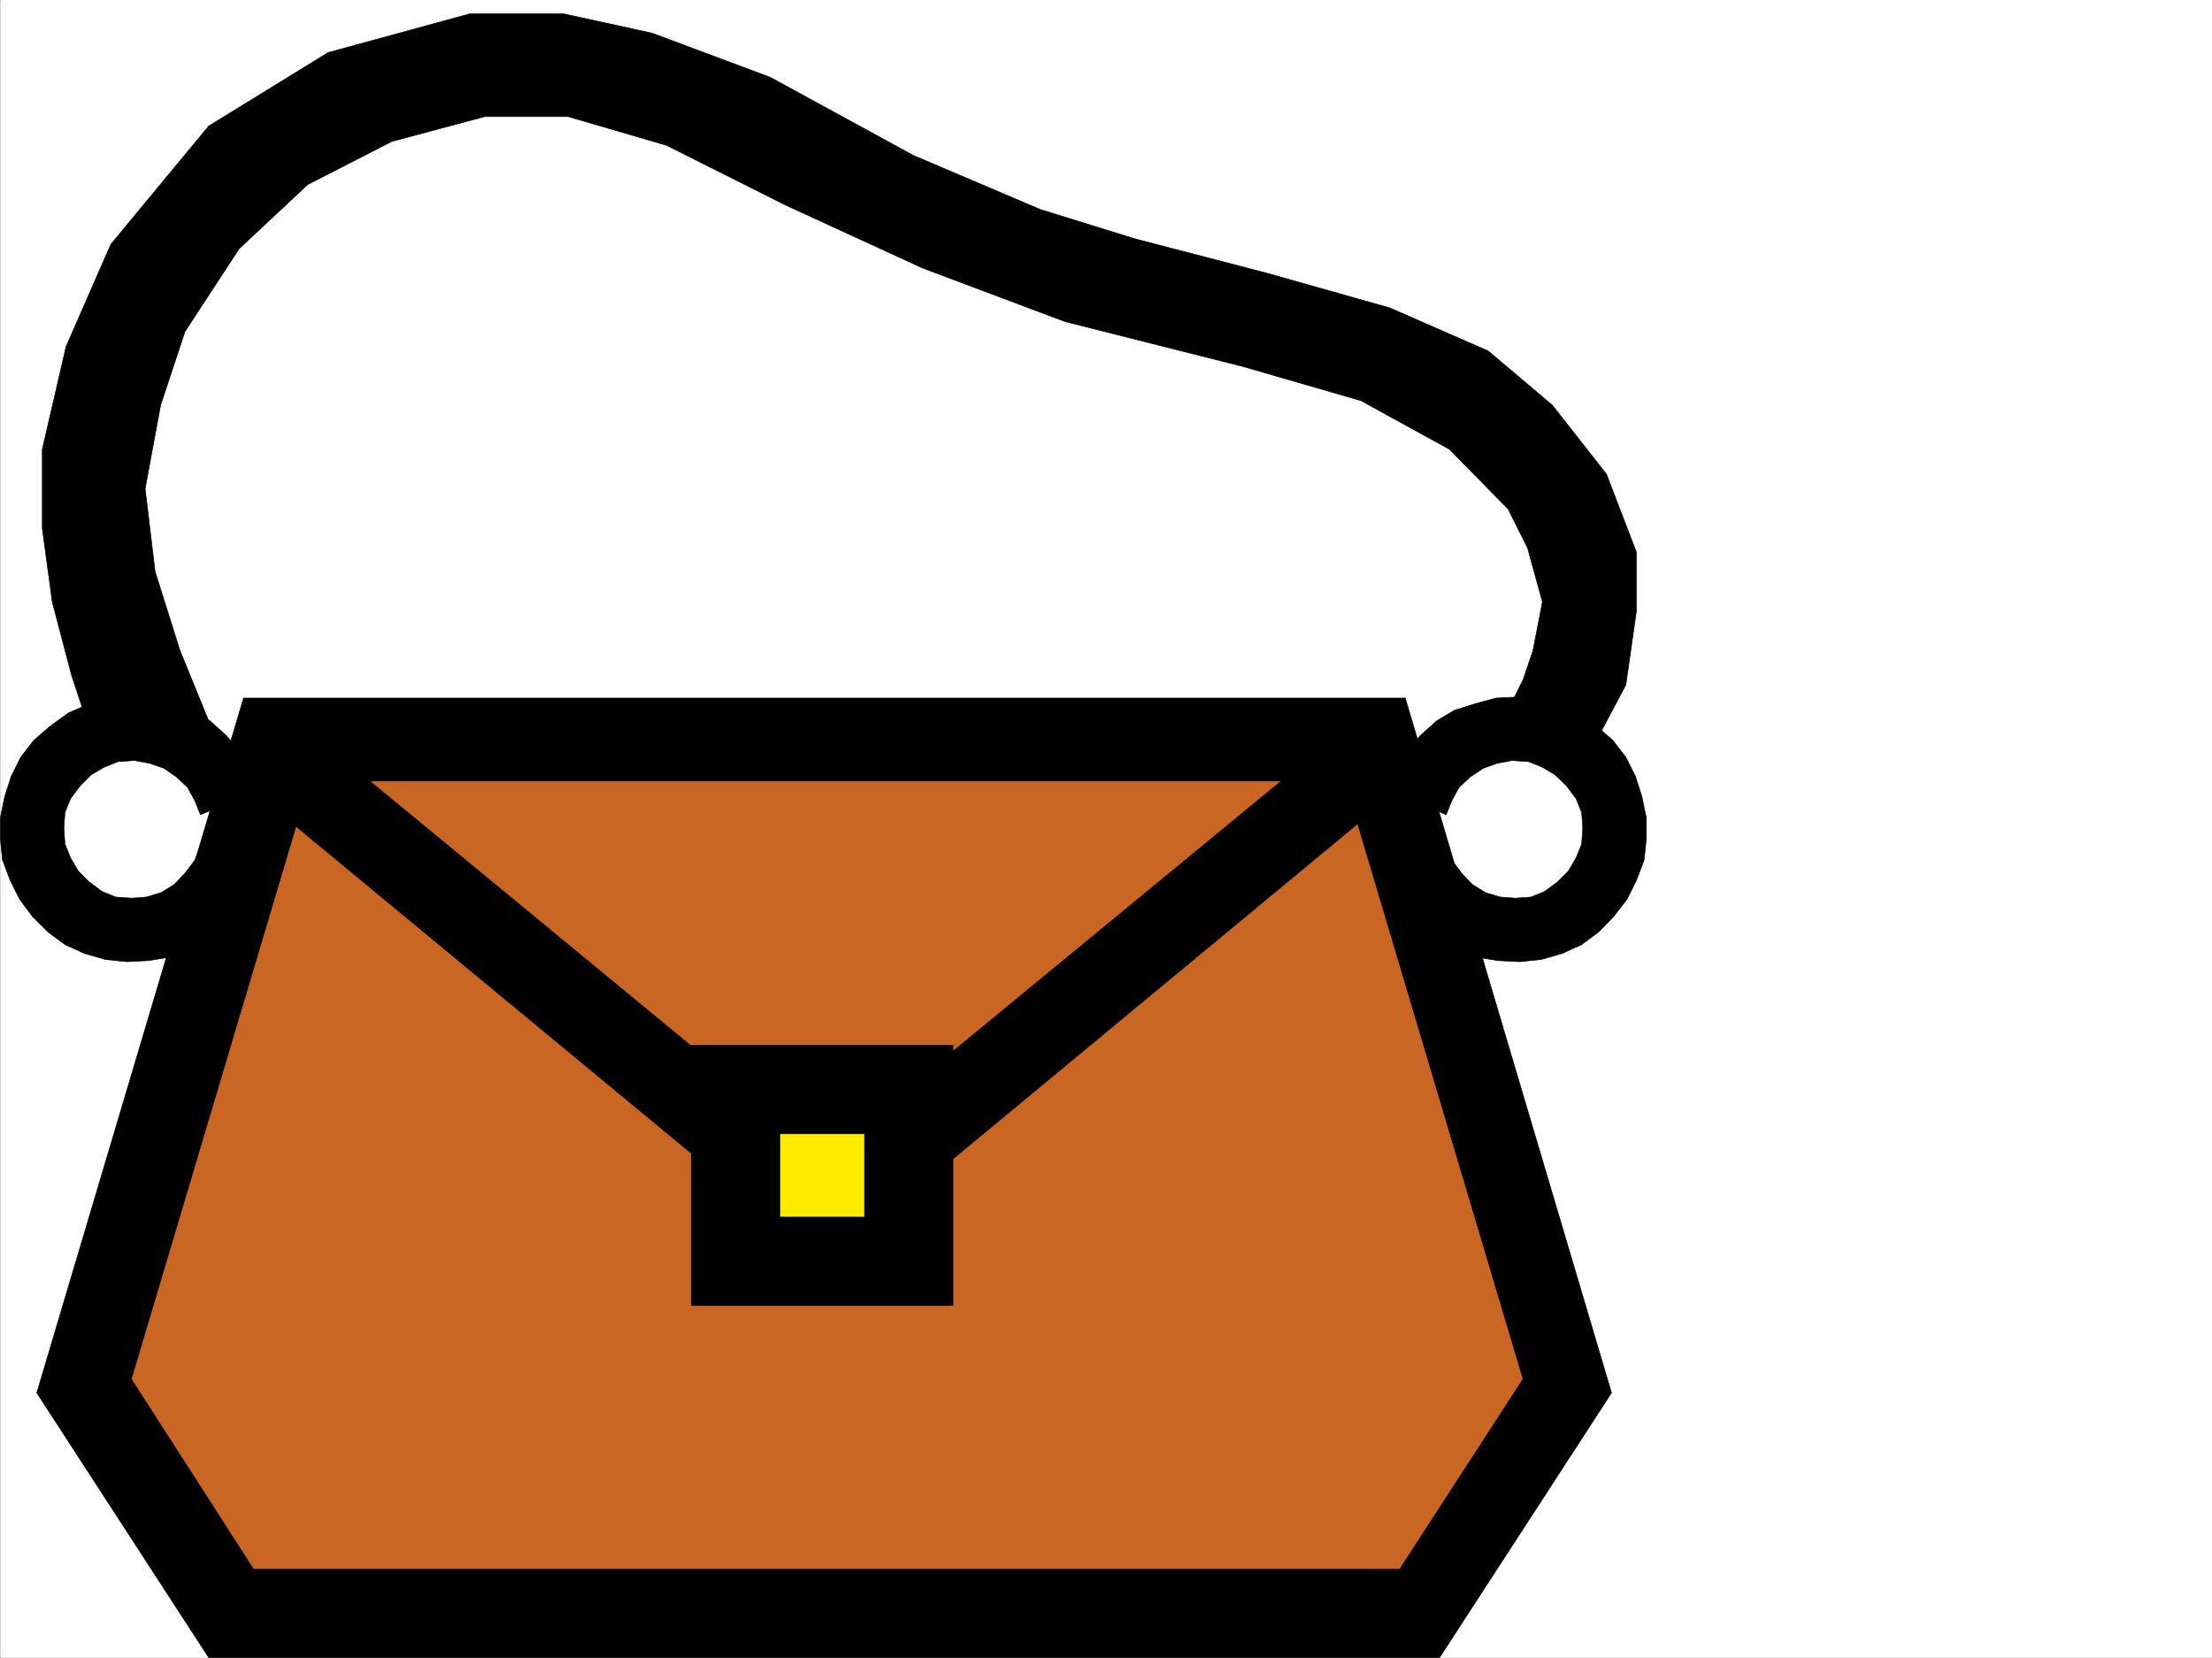
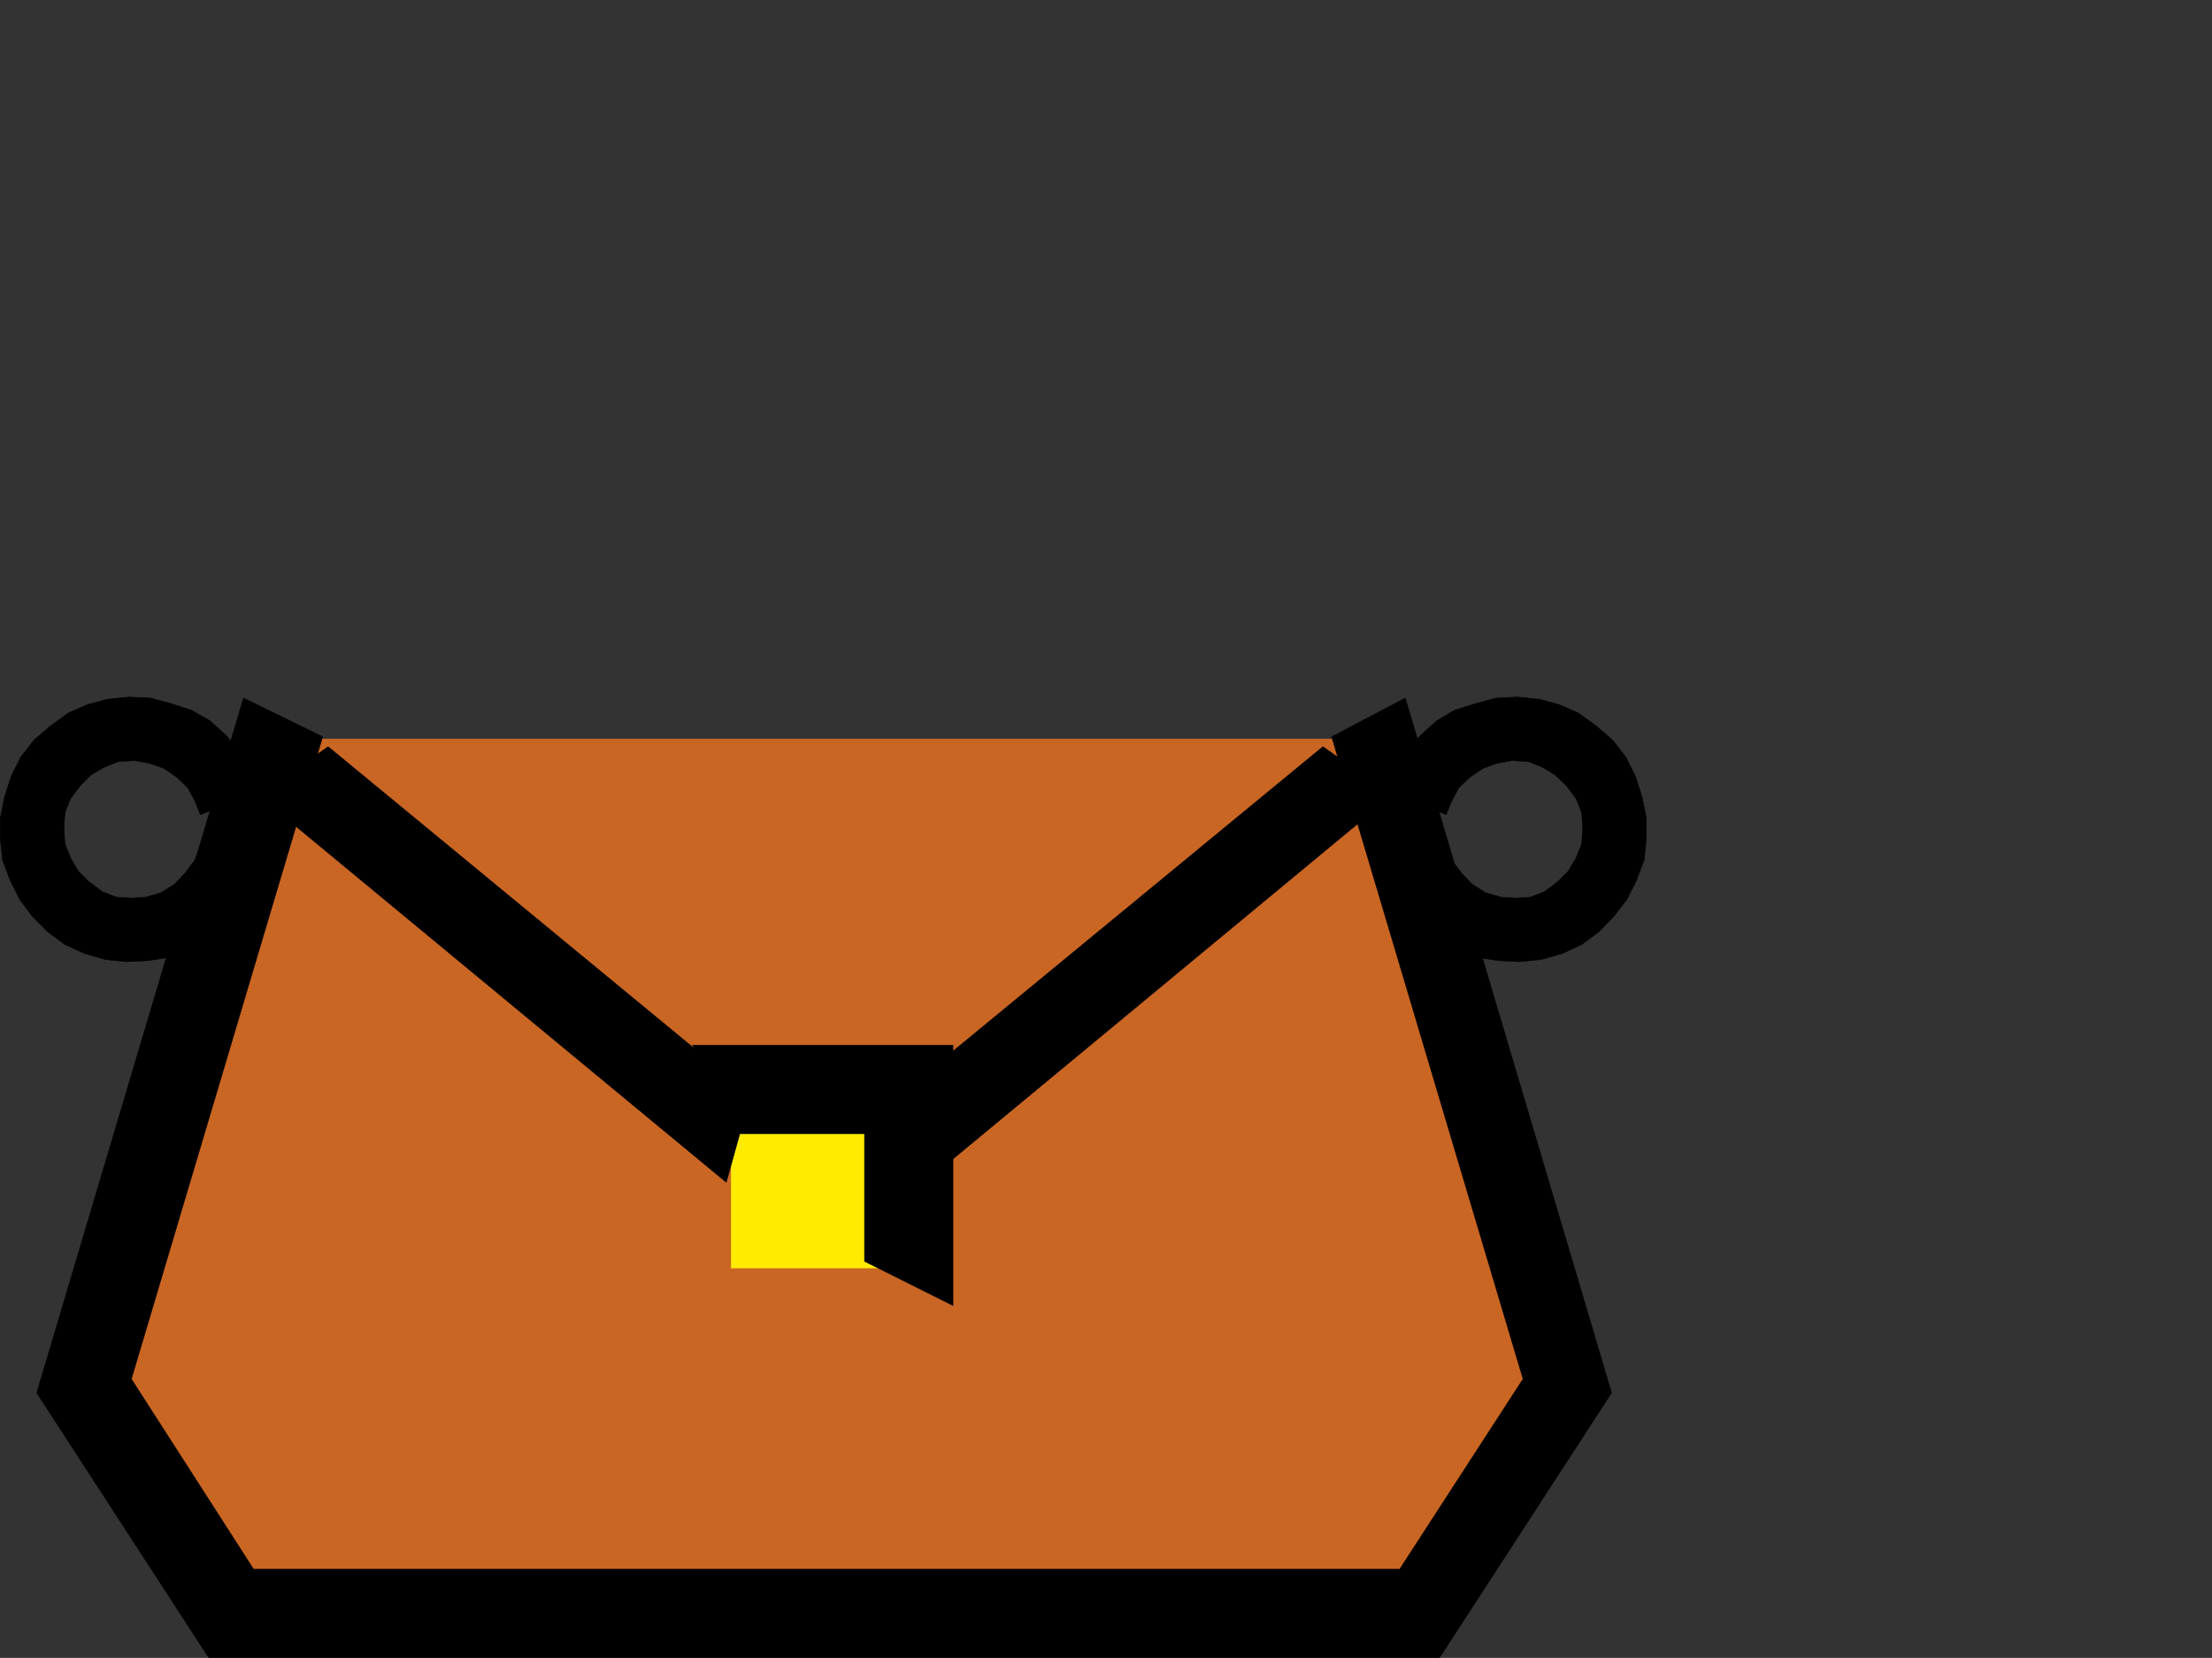
<svg xmlns="http://www.w3.org/2000/svg" width="2997.387" height="2246.668">
  <rect width="100%" height="100%" fill="#333333" stroke="none" />
  <defs>
    <clipPath id="a">
-       <path d="M0 0h2997v2244.137H0Zm0 0" />
-     </clipPath>
+       </clipPath>
  </defs>
-   <path fill="#fff" d="M.371 2246.297h2997.016V0H.371Zm0 0" />
  <g clip-path="url(#a)" transform="translate(.371 2.16)">
-     <path fill="#fff" fill-rule="evenodd" stroke="#fff" stroke-linecap="square" stroke-linejoin="bevel" stroke-miterlimit="10" stroke-width=".743" d="M.742 2244.137h2995.531V-2.16H.743Zm0 0" />
-   </g>
+     </g>
  <path fill="#ca6623" fill-rule="evenodd" stroke="#ca6623" stroke-linecap="square" stroke-linejoin="bevel" stroke-miterlimit="10" stroke-width=".743" d="m378.743 1001.43-274.207 889.836 206.757 298.843h1605.684l200.777-312.332-266.742-876.347zm0 0" />
  <path fill="#ffeb00" fill-rule="evenodd" stroke="#ffeb00" stroke-linecap="square" stroke-linejoin="bevel" stroke-miterlimit="10" stroke-width=".743" d="M990.891 1718.25v-238.941h240.504v238.941Zm0 0" />
  <path fill-rule="evenodd" stroke="#000" stroke-linecap="square" stroke-linejoin="bevel" stroke-miterlimit="10" stroke-width=".743" d="m330.024 945.984 107.172 52.434-259.23 870.367 165.546 257.668h1553.211l167.113-257.668-259.273-870.367 99.664-52.434 279.488 941.528-233.035 358.785H282.828L49.832 1887.512Zm0 0" />
-   <path fill-rule="evenodd" stroke="#000" stroke-linecap="square" stroke-linejoin="bevel" stroke-miterlimit="10" stroke-width=".743" d="M330.024 945.984h1574.203l-33.703 112.375H363.766Zm606.91 470.414 119.879 59.903v173.015h173.097l59.942 119.84H936.934Zm0 0" />
  <path fill-rule="evenodd" stroke="#000" stroke-linecap="square" stroke-linejoin="bevel" stroke-miterlimit="10" stroke-width=".743" d="m1291.336 1769.156-119.879-59.898v-173.02H998.36l-59.942-119.84h352.918zm0 0" />
  <path fill-rule="evenodd" stroke="#000" stroke-linecap="square" stroke-linejoin="bevel" stroke-miterlimit="10" stroke-width=".743" d="m444.664 1011.906 572.465 471.899-33 118.316-633.851-524.289Zm1347.934 0-573.207 471.899 33.746 118.316 633.106-524.289zm0 0" />
  <path fill-rule="evenodd" stroke="#000" stroke-linecap="square" stroke-linejoin="bevel" stroke-miterlimit="10" stroke-width=".743" d="m303.828 1255.344-23.226 17.242-25.492 14.234-26.2 10.48-27.722 4.497-29.246 1.484-29.207-3.012-28.465-8.21-26.234-12.004-23.227-17.203-20.996-20.997-17.207-23.226-12.746-25.453-10.477-27.723-3.012-29.207v-27.723l5.98-29.207 8.997-27.722 12.746-25.453 17.984-23.227 21.743-18.726 24.71-17.95 25.493-11.258 27.722-7.468 29.207-3.012 29.208 1.484 27.722 7.508 27.723 8.992 24.75 14.235 22.441 20.215 18.77 22.48 14.976 23.227 11.961 27.683-80.894 33.703-7.508-18.687-9.738-17.988-14.973-14.23-17.246-12.005-19.469-6.726-20.254-3.754-22.445 1.484-18.727 7.508-17.988 10.48-14.23 14.23-13.493 17.99-7.503 18.726-1.489 20.96 1.489 21.739 7.503 18.727 10.48 17.949 14.231 14.23 17.989 13.492 18.726 7.508 21 1.484 20.215-1.484 20.215-6.023 17.984-11.223 14.23-14.973 13.493-17.988 7.508-18.726zm1623.626 0 23.226 17.242 25.492 14.234 26.2 10.48 27.718 4.497 29.25 1.484 29.207-3.012 28.465-8.21 26.234-12.004 23.227-17.203 20.215-20.997 17.984-23.226 12.746-25.453 10.48-27.723 3.012-29.207v-27.723l-6.023-29.207-8.953-27.722-12.746-25.453-17.988-23.227-21.739-18.726-24.71-17.95-25.493-11.258-27.722-7.468-29.208-3.012-29.207 1.484-27.722 7.508-28.504 8.992-23.969 14.235-22.484 20.215-18.727 22.48-14.976 23.227-12.004 27.683 80.937 33.703 7.508-18.687 9.734-17.988 14.977-14.23 17.984-12.005 18.73-6.726 20.216-3.754 22.48 1.484 18.73 7.508 17.243 10.48 14.976 14.23 13.489 17.99 7.507 18.726 1.485 20.96-1.485 21.739-7.507 18.727-10.477 17.949-14.234 14.23-17.985 13.492-18.73 7.508-20.996 1.484-20.215-1.484-20.254-6.023-17.945-11.223-14.274-14.973-13.449-17.988-7.508-18.726zm0 0" />
-   <path fill-rule="evenodd" stroke="#000" stroke-linecap="square" stroke-linejoin="bevel" stroke-miterlimit="10" stroke-width=".743" d="m303.828 1028.41-59.94-146.824-33.743-107.094-13.453-112.37 20.957-113.079 32.96-99.629 73.43-112.371 92.903-86.883 113.898-58.414 125.863-33.703H769.86l133.37 38.941 161.09 80.899 185.805 85.394 193.309 72.649 240.504 60.683 160.351 46.41 119.88 65.926 79.413 80.895 26.235 52.433 20.215 73.391-12.747 65.922-13.449 39.687-33.746 67.41 119.883 39.727 53.215-100.371 14.23-99.629v-80.152l-40.468-105.61-73.43-93.605-86.918-73.43-133.371-58.418-167.074-47.191-178.336-46.414-128.09-39.723-172.352-73.39-193.312-105.61-160.309-59.941L763.875 18.73H636.49L444.664 71.164 282.828 170.79 150.203 331.06 89.52 469.629 57.3 608.945V716.04l13.488 99.625 26.239 99.629 26.234 79.41zm0 0" />
</svg>